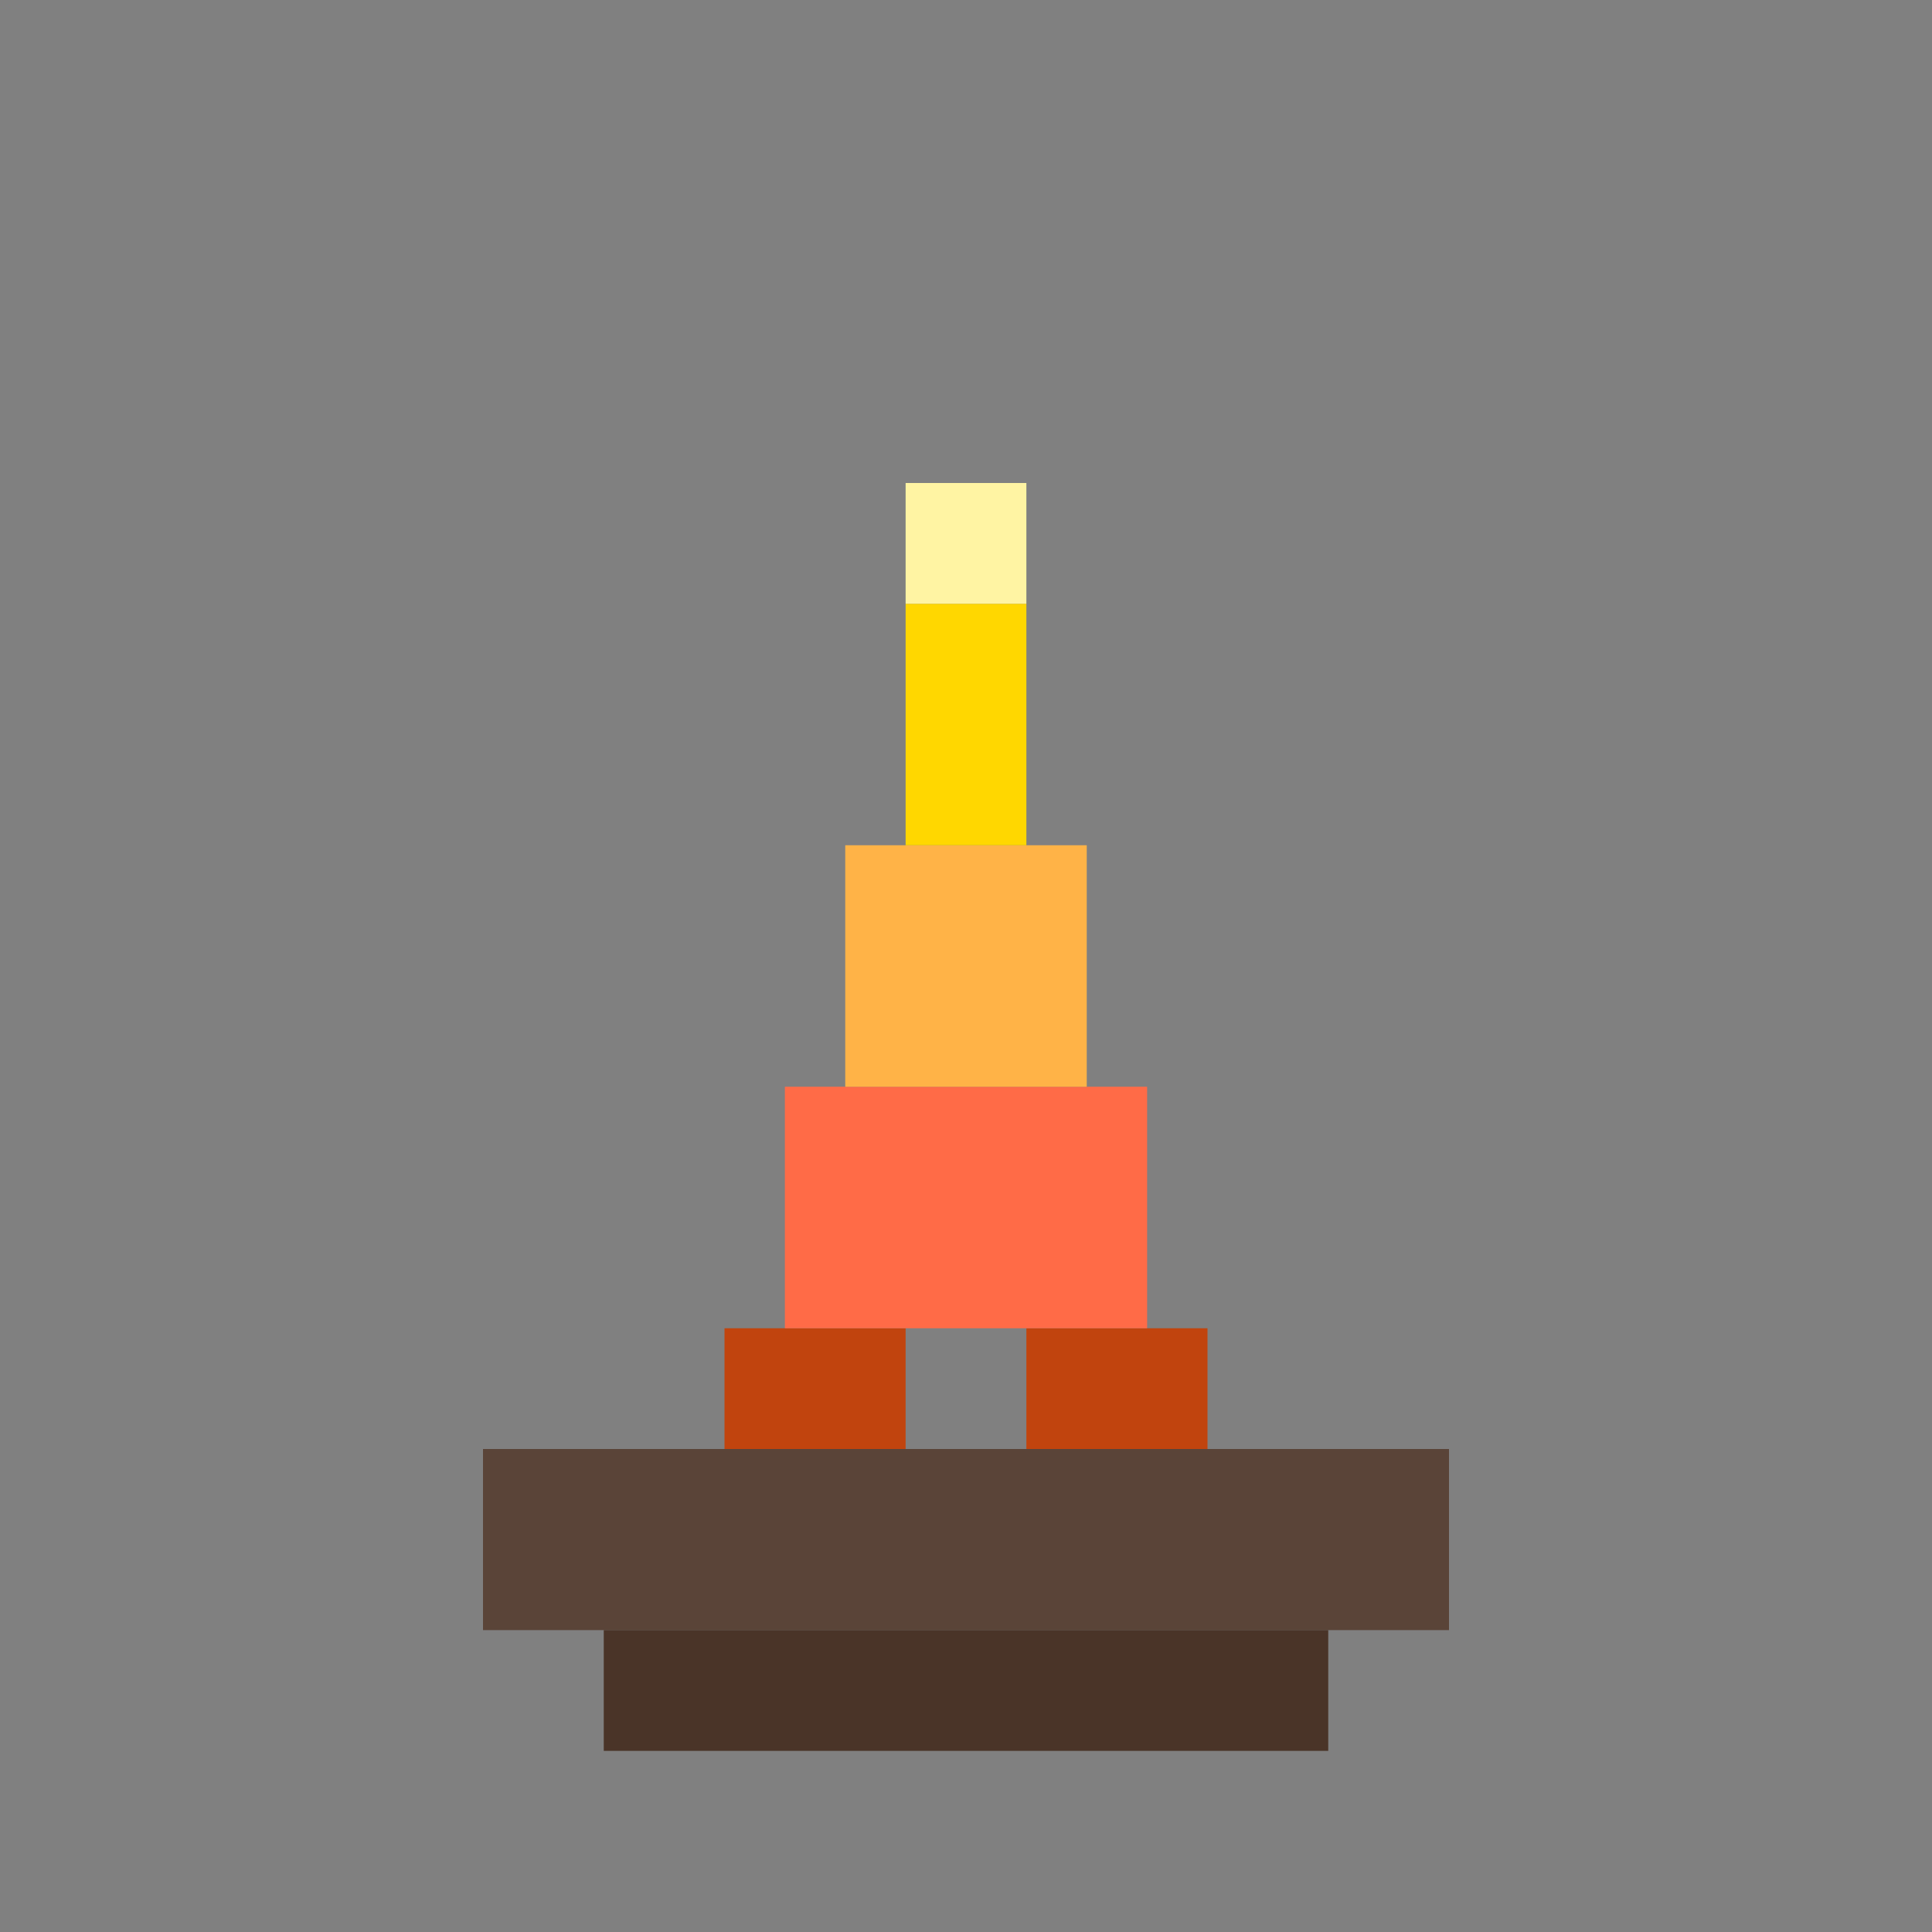
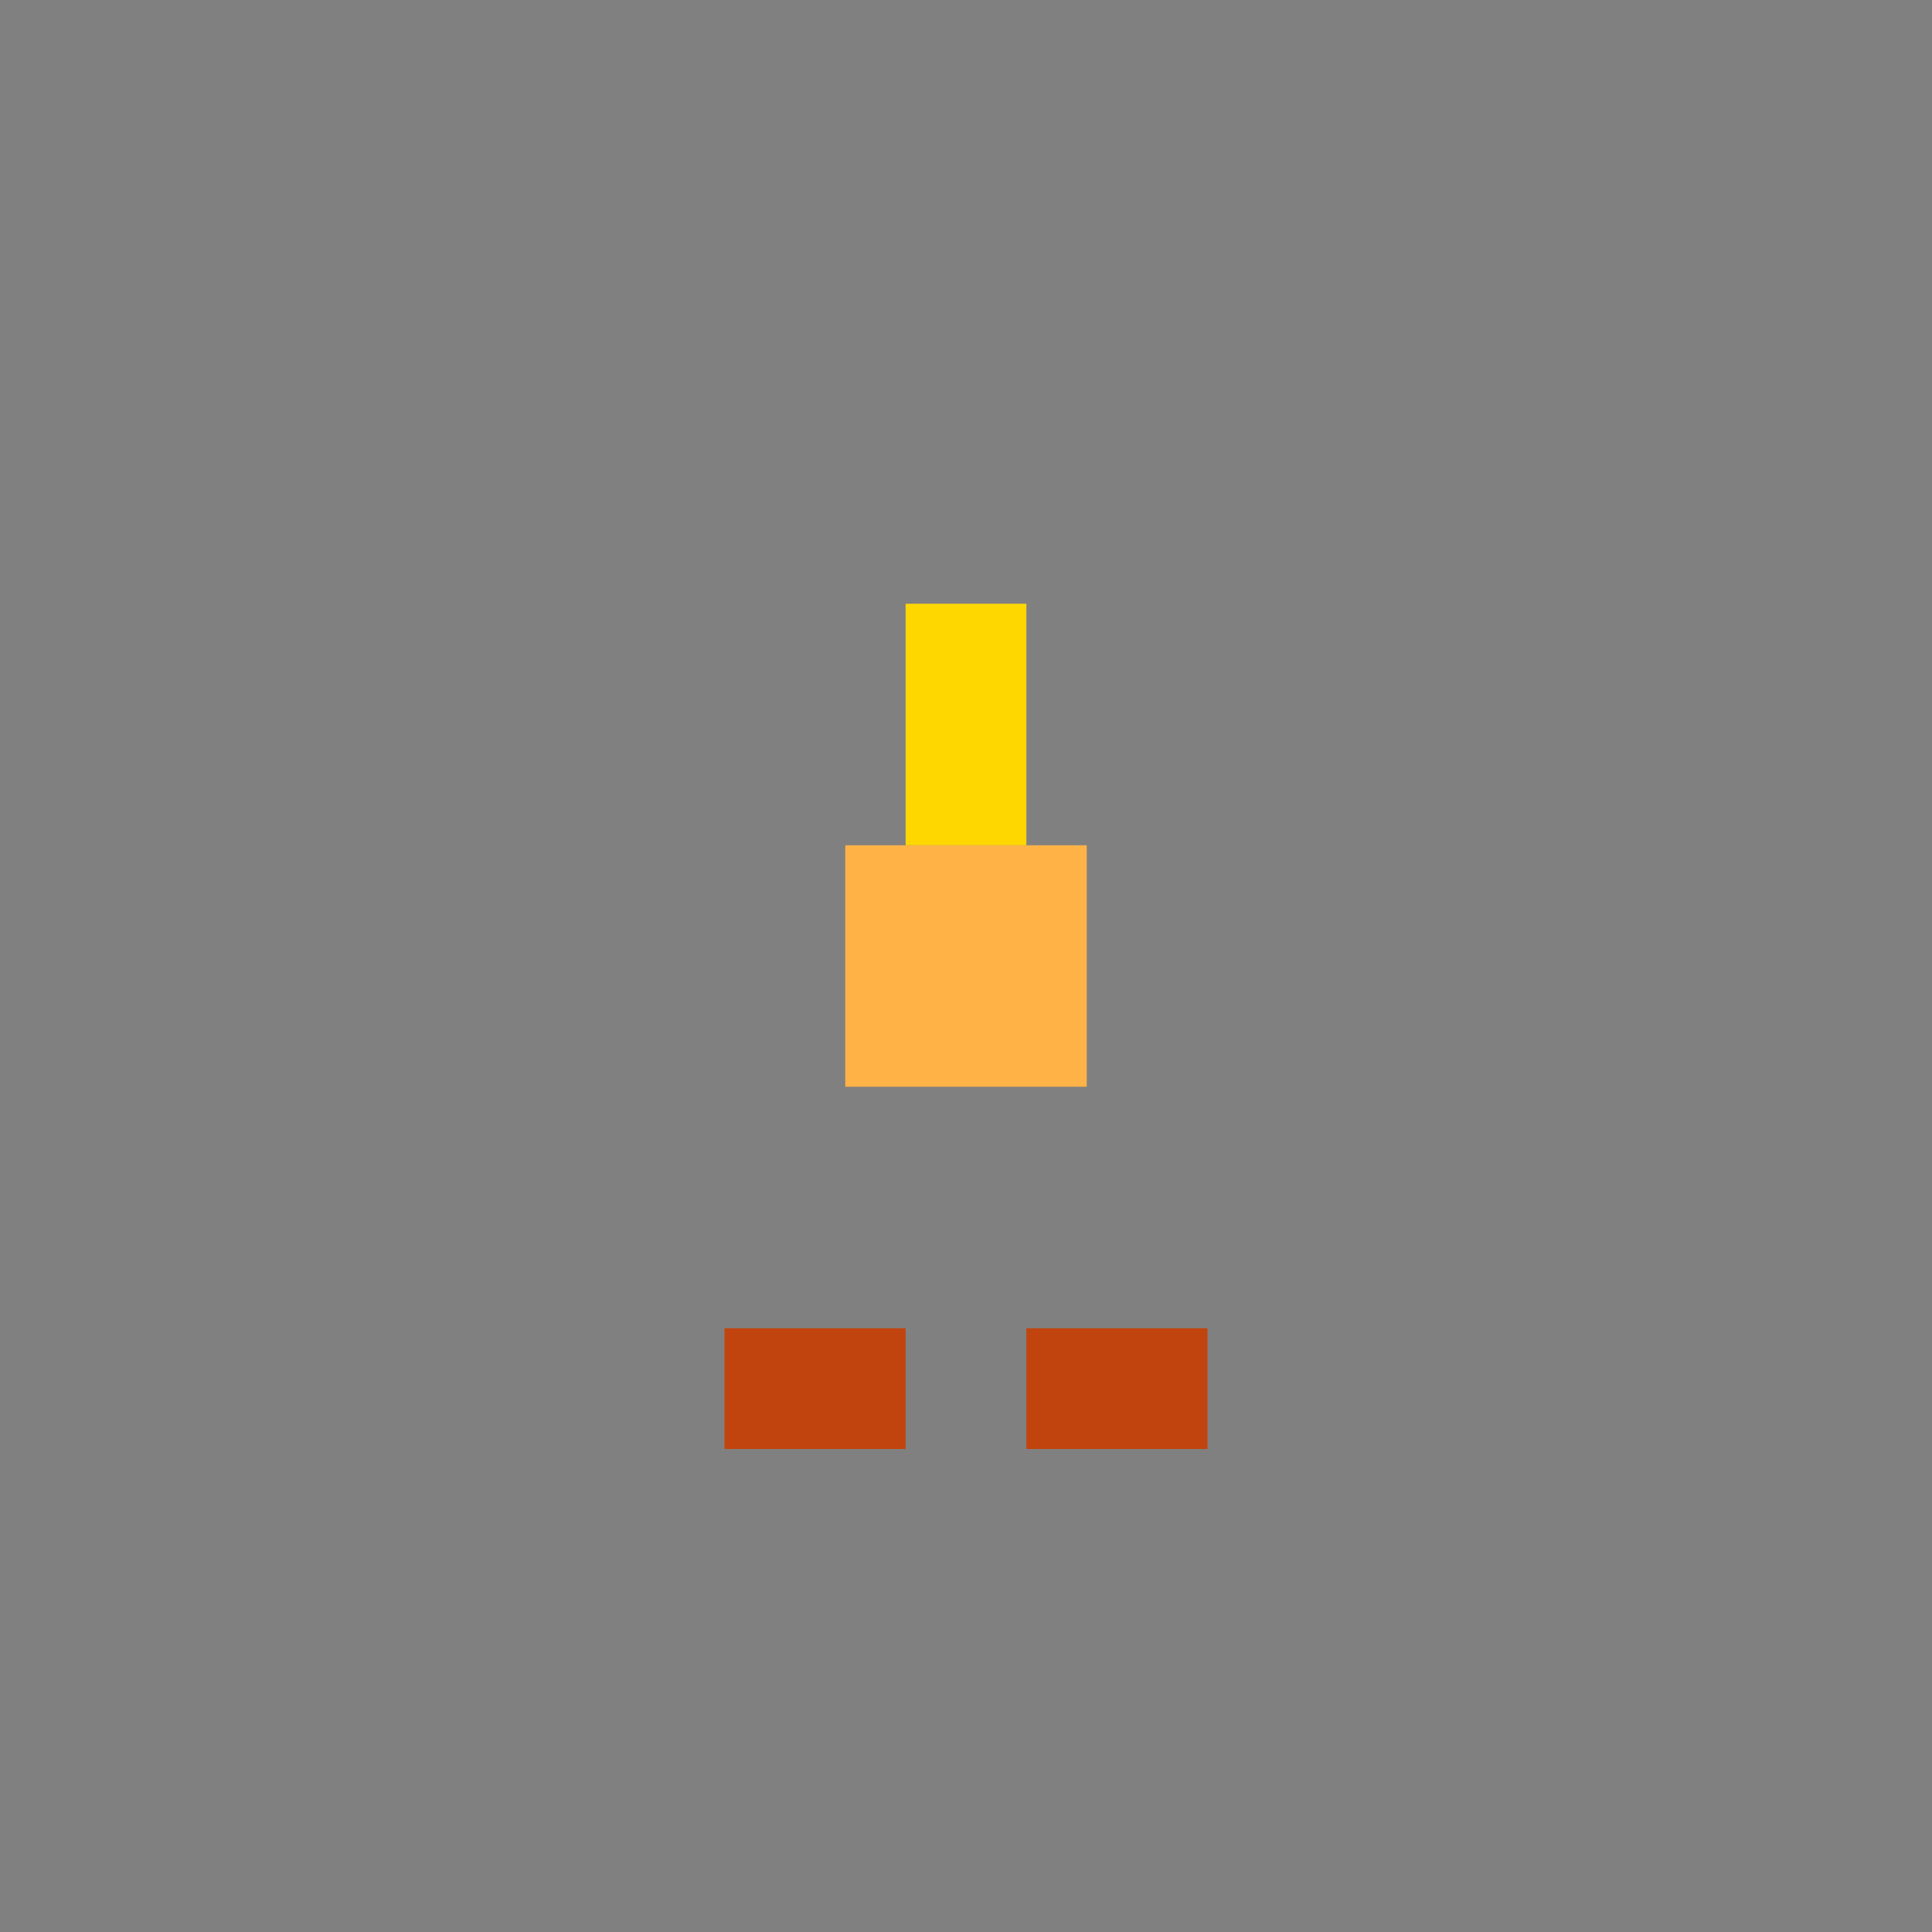
<svg xmlns="http://www.w3.org/2000/svg" width="32" height="32" viewBox="0 0 32 32" fill="none">
  <rect x="0" y="0" width="32" height="32" fill="#808080" stroke="none" />
-   <rect x="8" y="24" width="16" height="3" fill="#5a4438" />
-   <rect x="10" y="27" width="12" height="2" fill="#4a3428" />
  <rect x="12" y="22" width="3" height="2" fill="#c1440e" />
  <rect x="17" y="22" width="3" height="2" fill="#c1440e" />
-   <rect x="13" y="18" width="6" height="4" fill="#FF6B47" />
  <rect x="14" y="14" width="4" height="4" fill="#FFB347" />
  <rect x="15" y="10" width="2" height="4" fill="#FFD700" />
-   <rect x="15" y="8" width="2" height="2" fill="#FFF4A3" />
</svg>